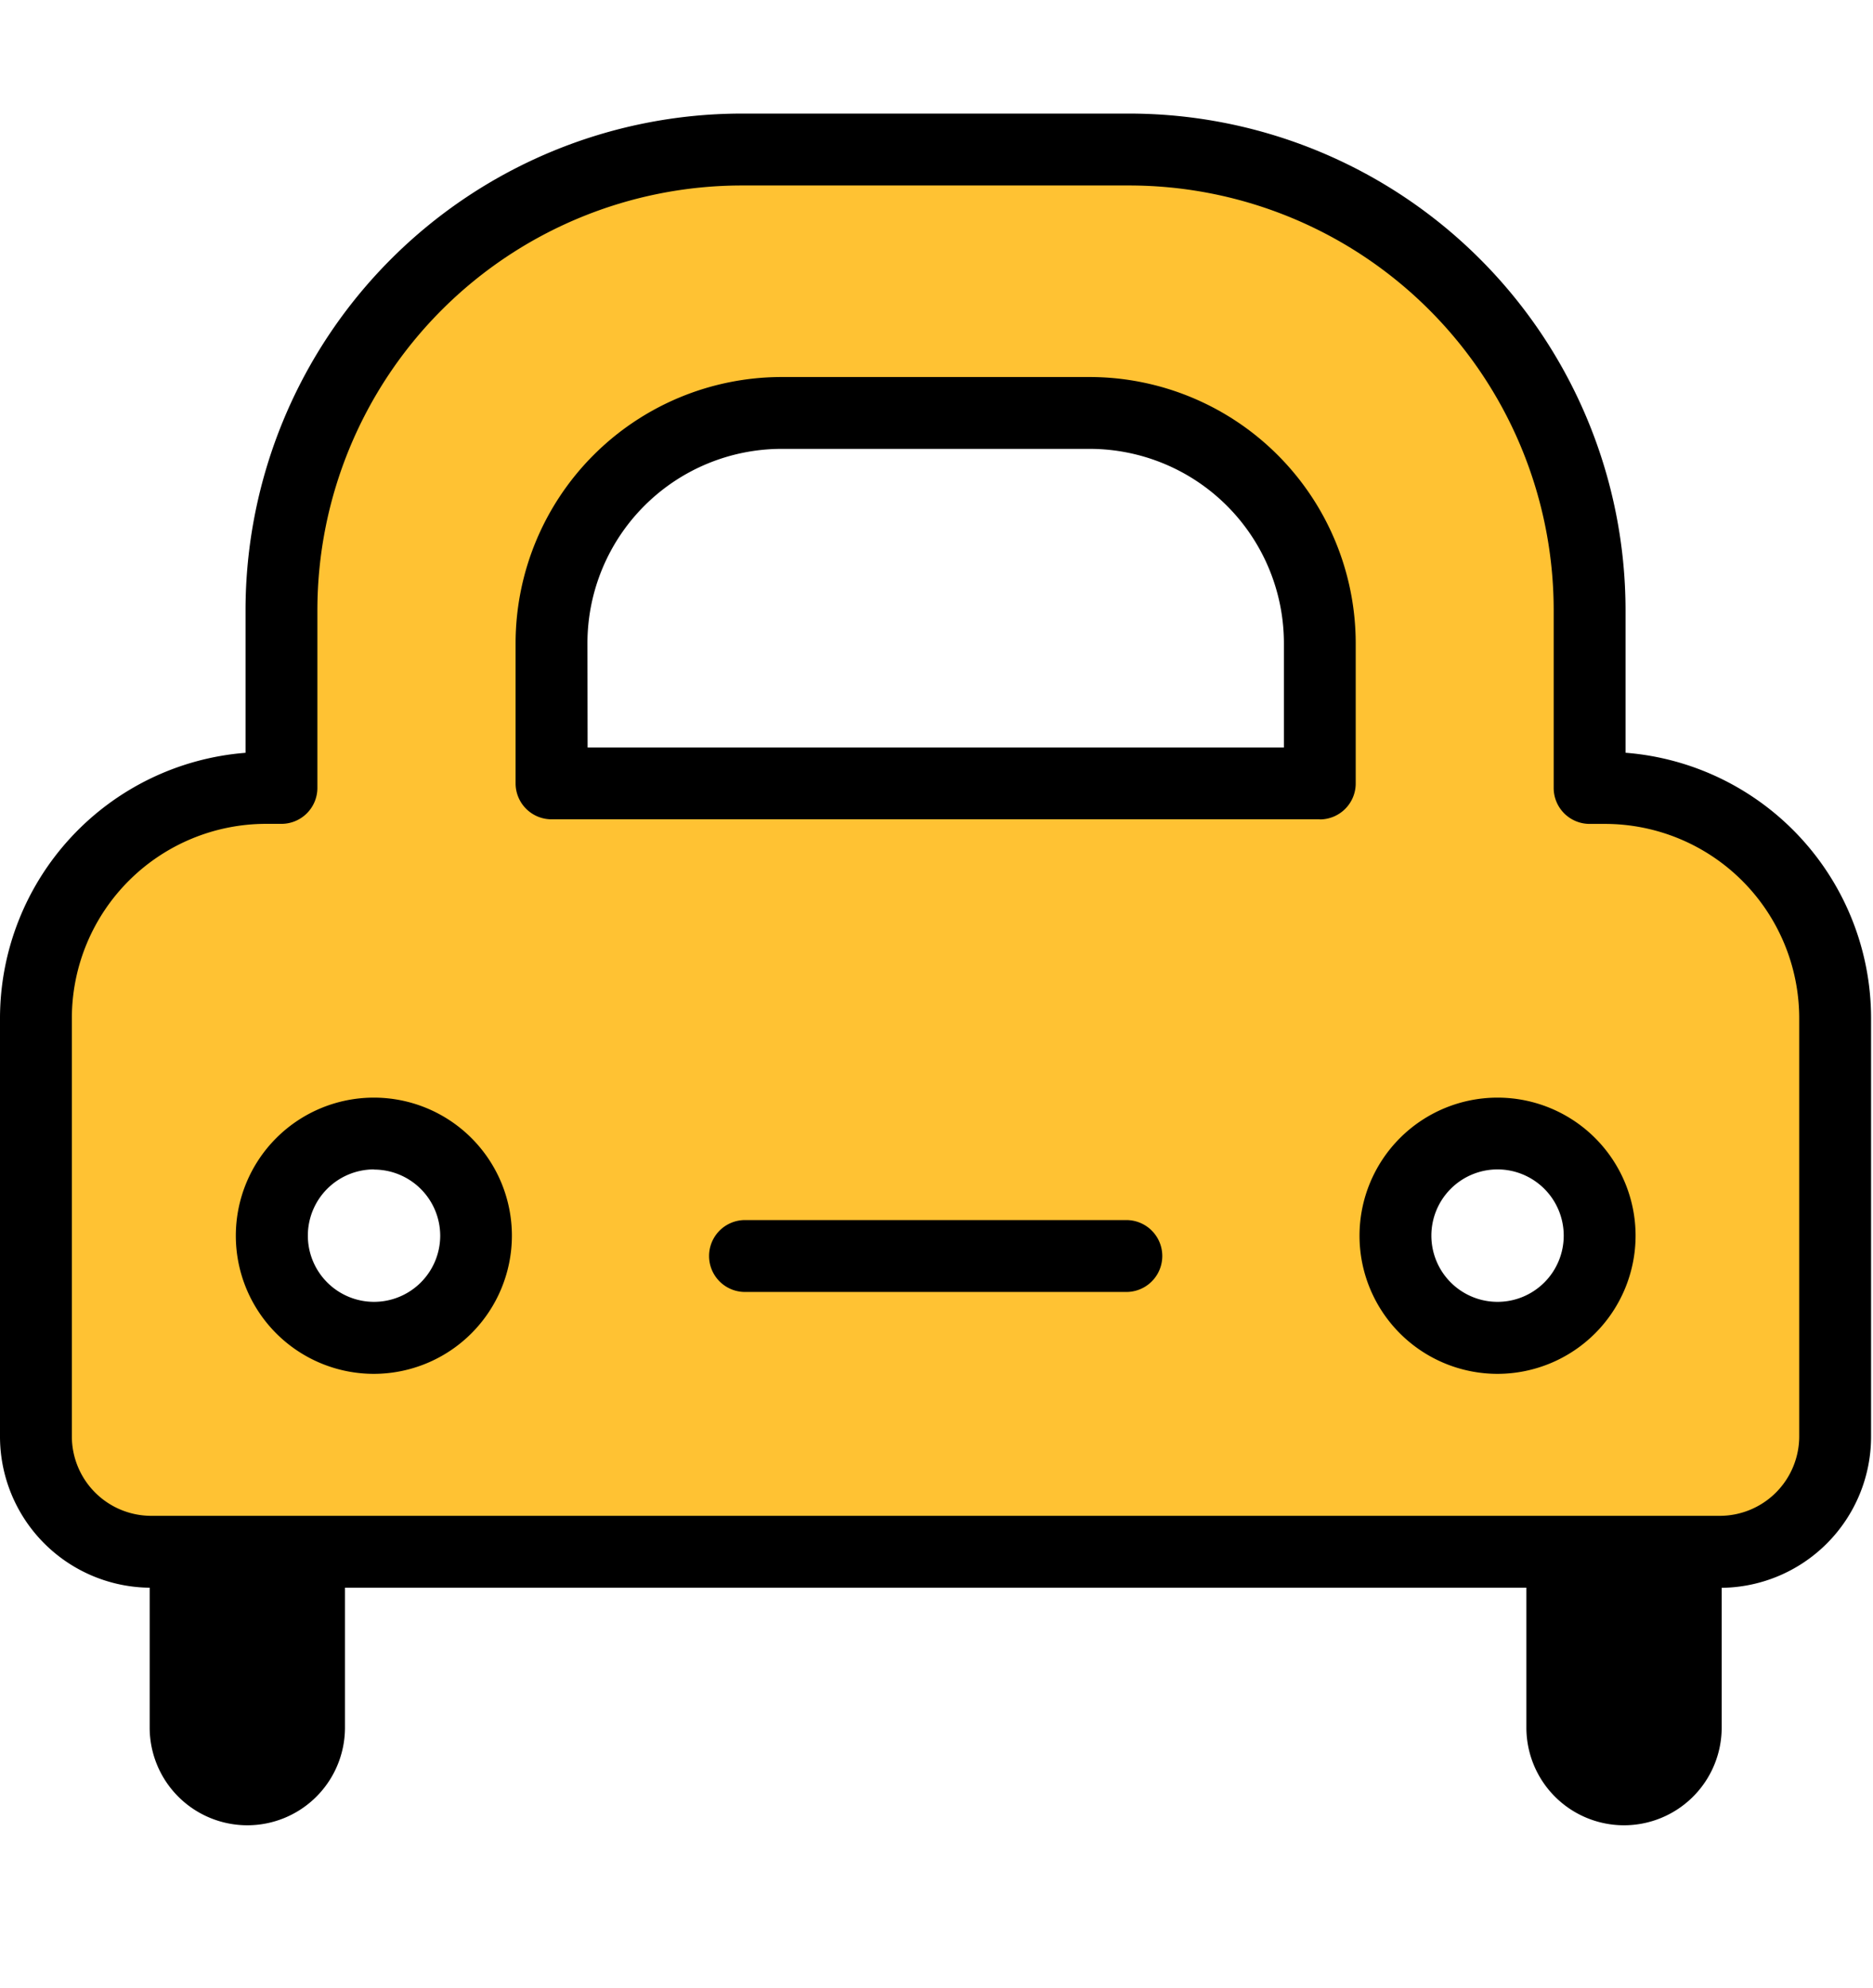
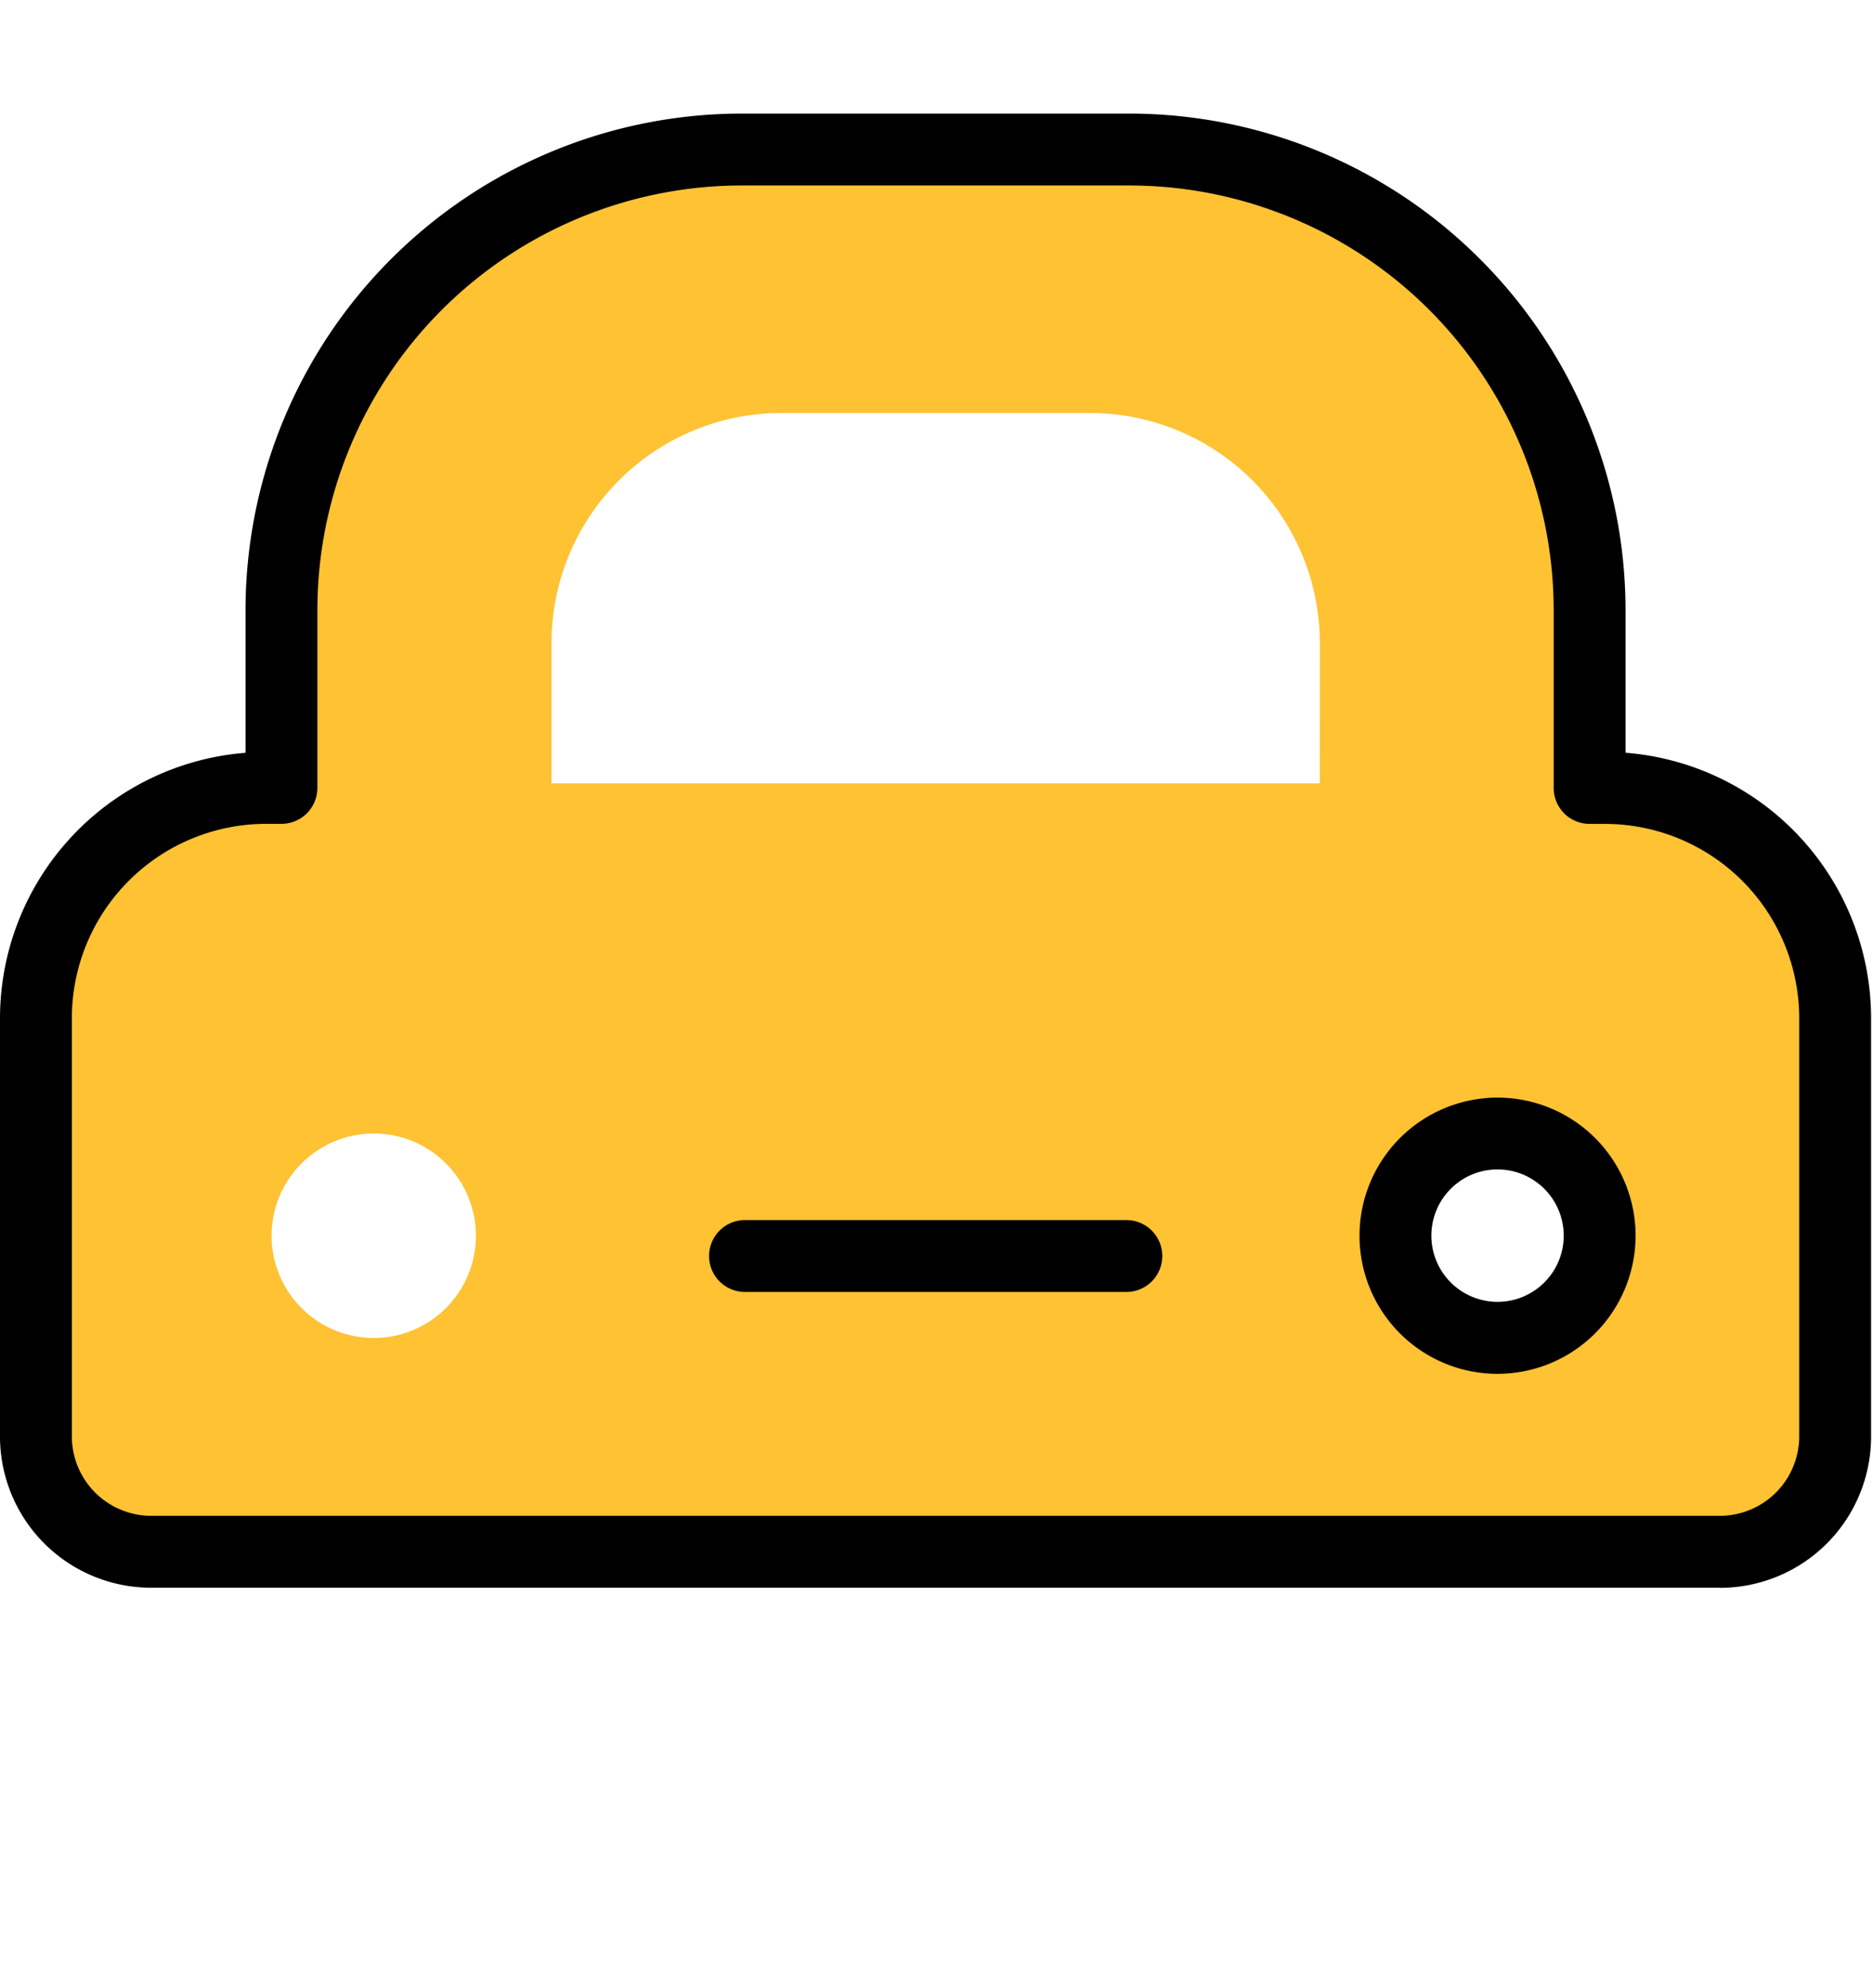
<svg xmlns="http://www.w3.org/2000/svg" width="33" height="35" viewBox="0 0 33 35">
  <defs>
    <clipPath id="a">
      <rect width="32.971" height="30.141" fill="none" />
    </clipPath>
  </defs>
  <g transform="translate(561 -7215)">
    <rect width="33" height="35" transform="translate(-561 7215)" fill="none" />
    <g transform="translate(-561 7217)">
      <g transform="translate(0 0)" clip-path="url(#a)">
        <path d="M29.539,13.13h-.272V9.995A8.107,8.107,0,0,0,21.16,1.888H14.321A8.107,8.107,0,0,0,6.214,9.995V13.13H5.941a4.053,4.053,0,0,0-4.053,4.053v7.371A2.027,2.027,0,0,0,3.915,26.58H31.566a2.027,2.027,0,0,0,2.027-2.027V17.183a4.053,4.053,0,0,0-4.053-4.053m-21.7,9.685a1.8,1.8,0,1,1,1.8-1.8,1.8,1.8,0,0,1-1.8,1.8m16.668-9.765H10.972V10.58a4.054,4.054,0,0,1,4.054-4.053h5.43a4.054,4.054,0,0,1,4.053,4.053Zm3.13,9.765a1.8,1.8,0,1,1,1.8-1.8,1.8,1.8,0,0,1-1.8,1.8" transform="translate(-1.255 -1.255)" fill="#ffc233" />
        <path d="M30.311,25.958H2.66A2.663,2.663,0,0,1,0,23.3V15.928a4.693,4.693,0,0,1,4.326-4.672V8.74A8.75,8.75,0,0,1,13.066,0H19.9a8.75,8.75,0,0,1,8.74,8.74v2.515a4.692,4.692,0,0,1,4.326,4.672V23.3a2.663,2.663,0,0,1-2.659,2.66M4.686,12.507a3.424,3.424,0,0,0-3.42,3.42V23.3A1.4,1.4,0,0,0,2.66,24.692H30.311A1.4,1.4,0,0,0,31.7,23.3V15.928a3.424,3.424,0,0,0-3.421-3.42h-.272a.633.633,0,0,1-.633-.633V8.74A7.482,7.482,0,0,0,19.9,1.266H13.066A7.482,7.482,0,0,0,5.592,8.74v3.134a.633.633,0,0,1-.633.633Z" transform="translate(0 0)" />
-         <path d="M14.831,56.574a2.432,2.432,0,1,1,2.432-2.432,2.435,2.435,0,0,1-2.432,2.432m0-3.6A1.166,1.166,0,1,0,16,54.143a1.167,1.167,0,0,0-1.166-1.166" transform="translate(-8.244 -34.382)" />
        <path d="M73.909,56.574a2.432,2.432,0,1,1,2.432-2.432,2.435,2.435,0,0,1-2.432,2.432m0-3.6a1.166,1.166,0,1,0,1.166,1.166,1.167,1.167,0,0,0-1.166-1.166" transform="translate(-47.524 -34.382)" />
-         <path d="M41.278,21.631H27.741A.633.633,0,0,1,27.108,21V18.529a4.691,4.691,0,0,1,4.686-4.686h5.43a4.692,4.692,0,0,1,4.686,4.686V21a.633.633,0,0,1-.633.633m-12.9-1.266H40.645V18.529a3.425,3.425,0,0,0-3.421-3.421h-5.43a3.424,3.424,0,0,0-3.42,3.421Z" transform="translate(-18.024 -9.204)" />
-         <path d="M9.588,80.546h0a1.721,1.721,0,0,1-1.72-1.72V75.81h3.441v3.016a1.72,1.72,0,0,1-1.72,1.72" transform="translate(-5.231 -50.405)" />
-         <path d="M81.972,80.546h0a1.72,1.72,0,0,1-1.72-1.72V75.81h3.441v3.016a1.721,1.721,0,0,1-1.721,1.72" transform="translate(-53.359 -50.405)" />
        <path d="M44.632,59.4H37.913a.633.633,0,0,1,0-1.266h6.719a.633.633,0,1,1,0,1.266" transform="translate(-24.787 -38.65)" />
      </g>
    </g>
  </g>
</svg>